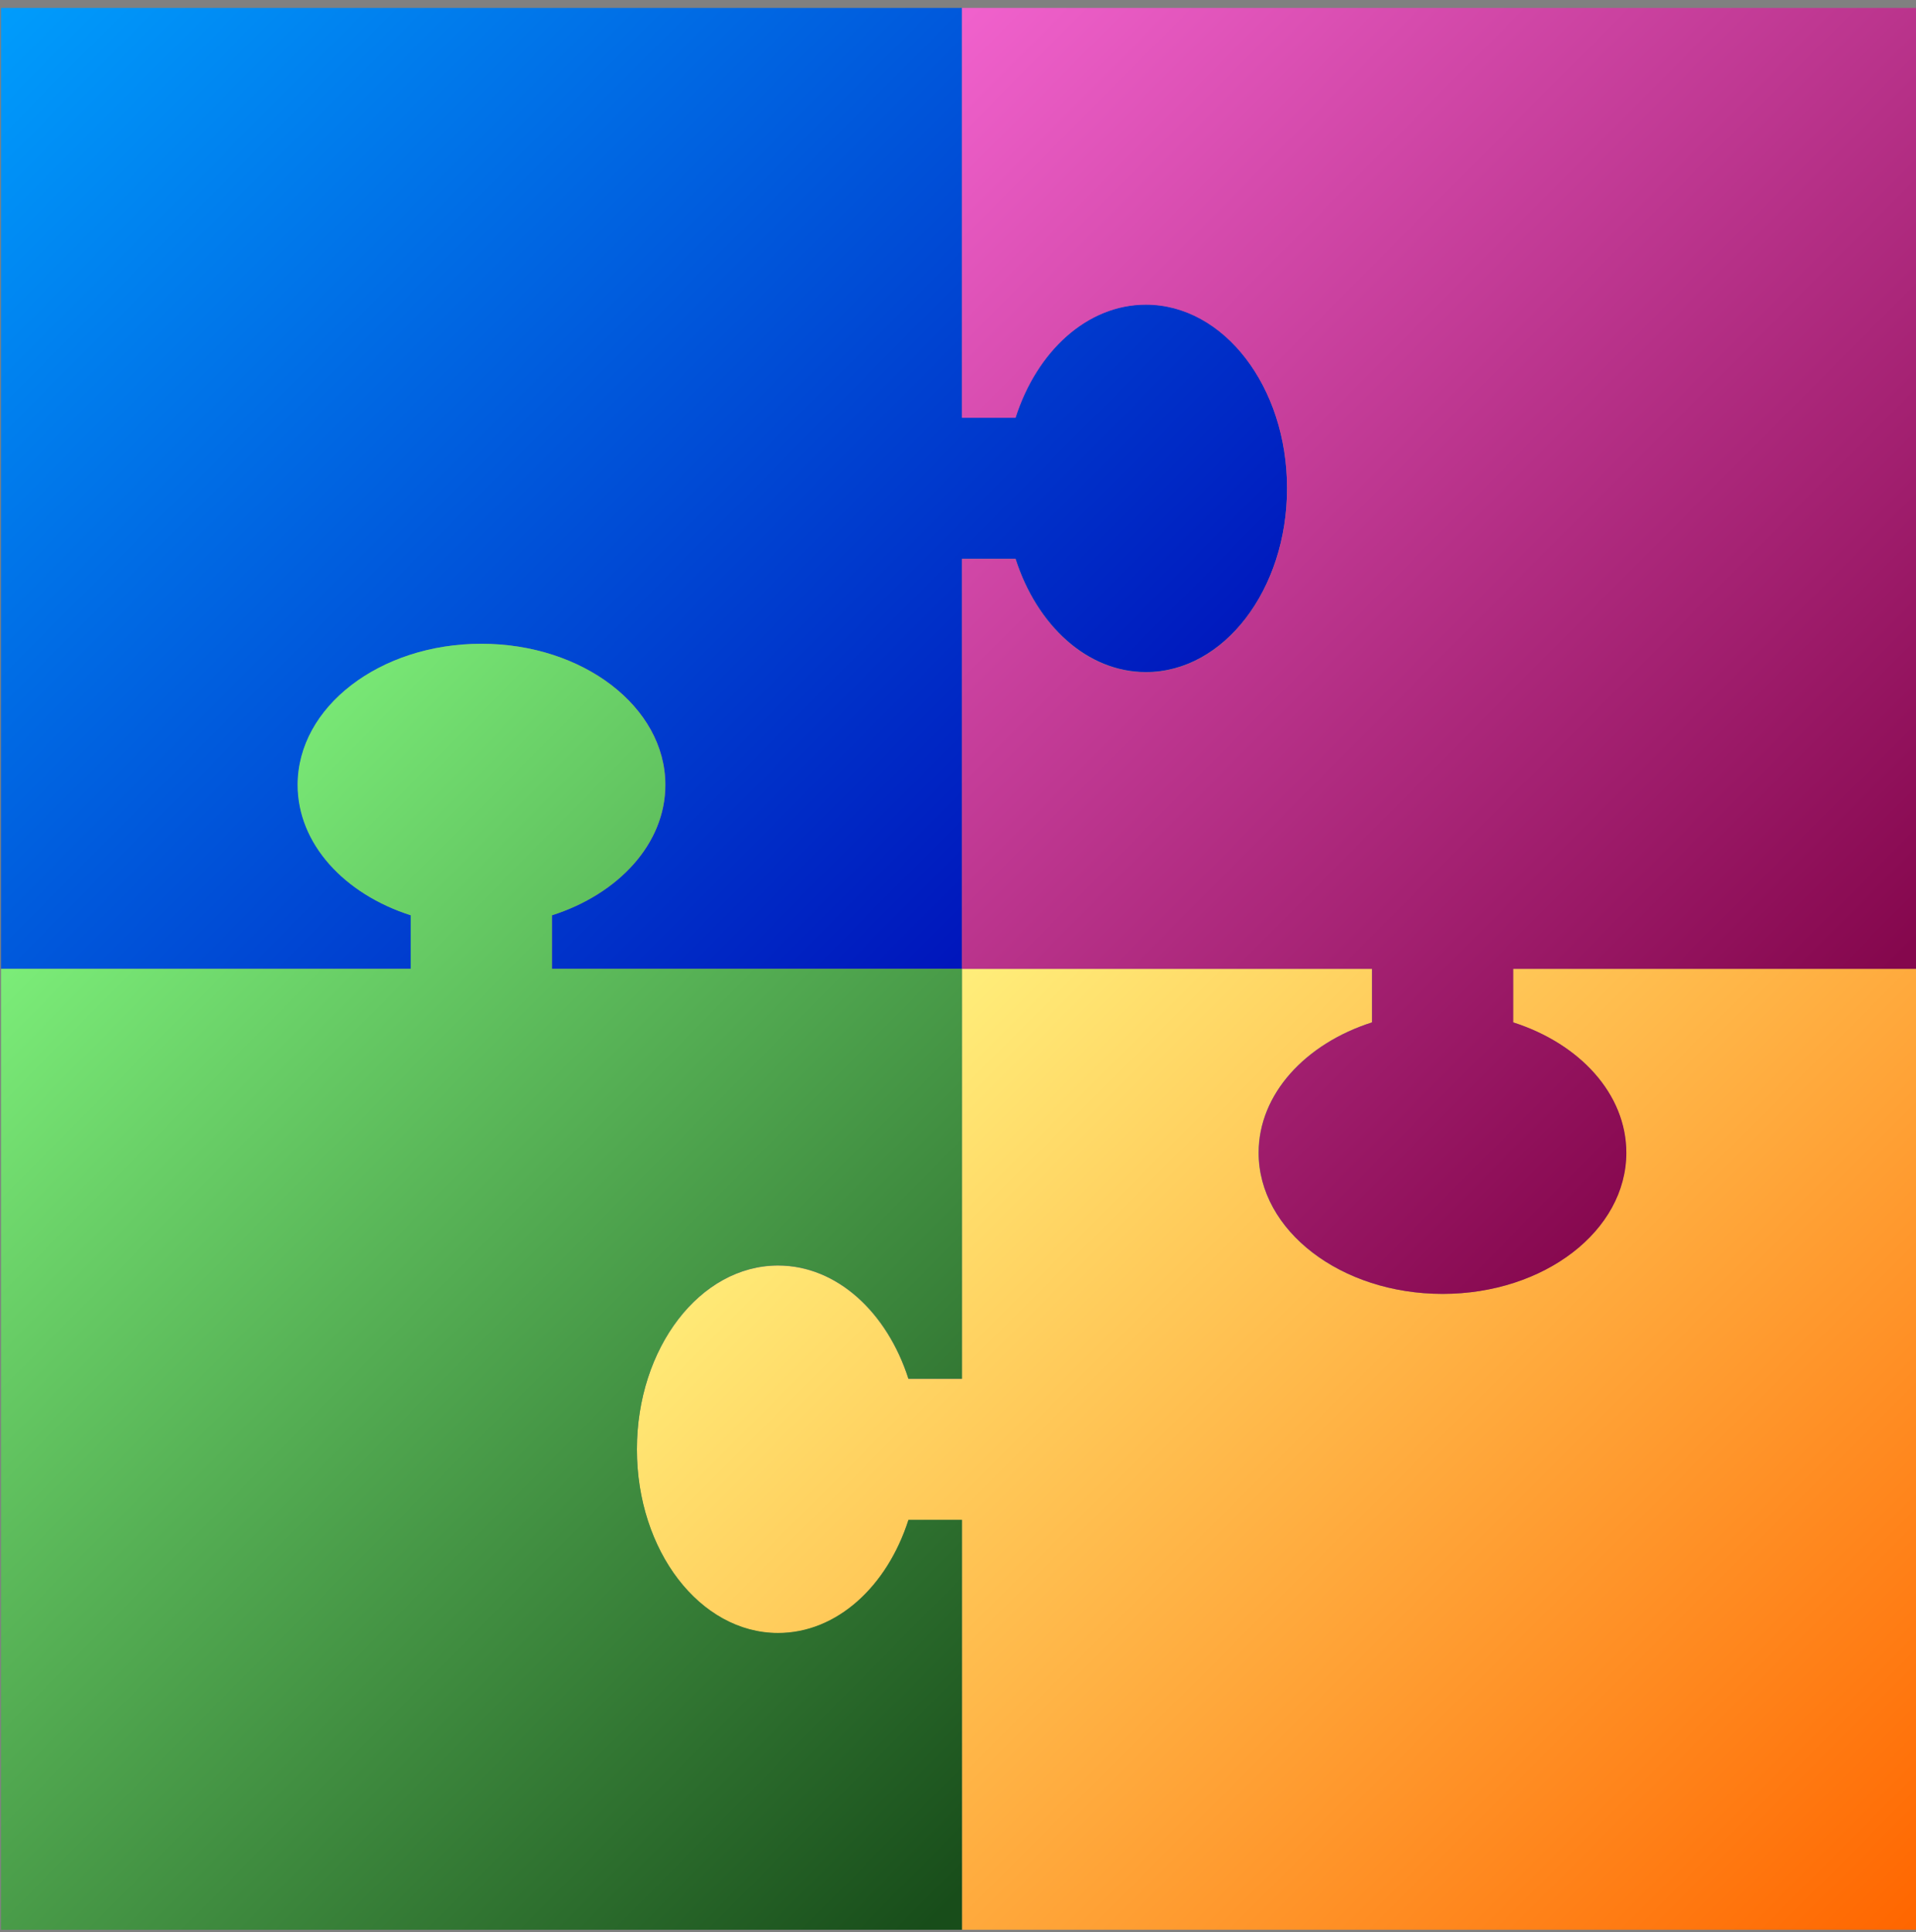
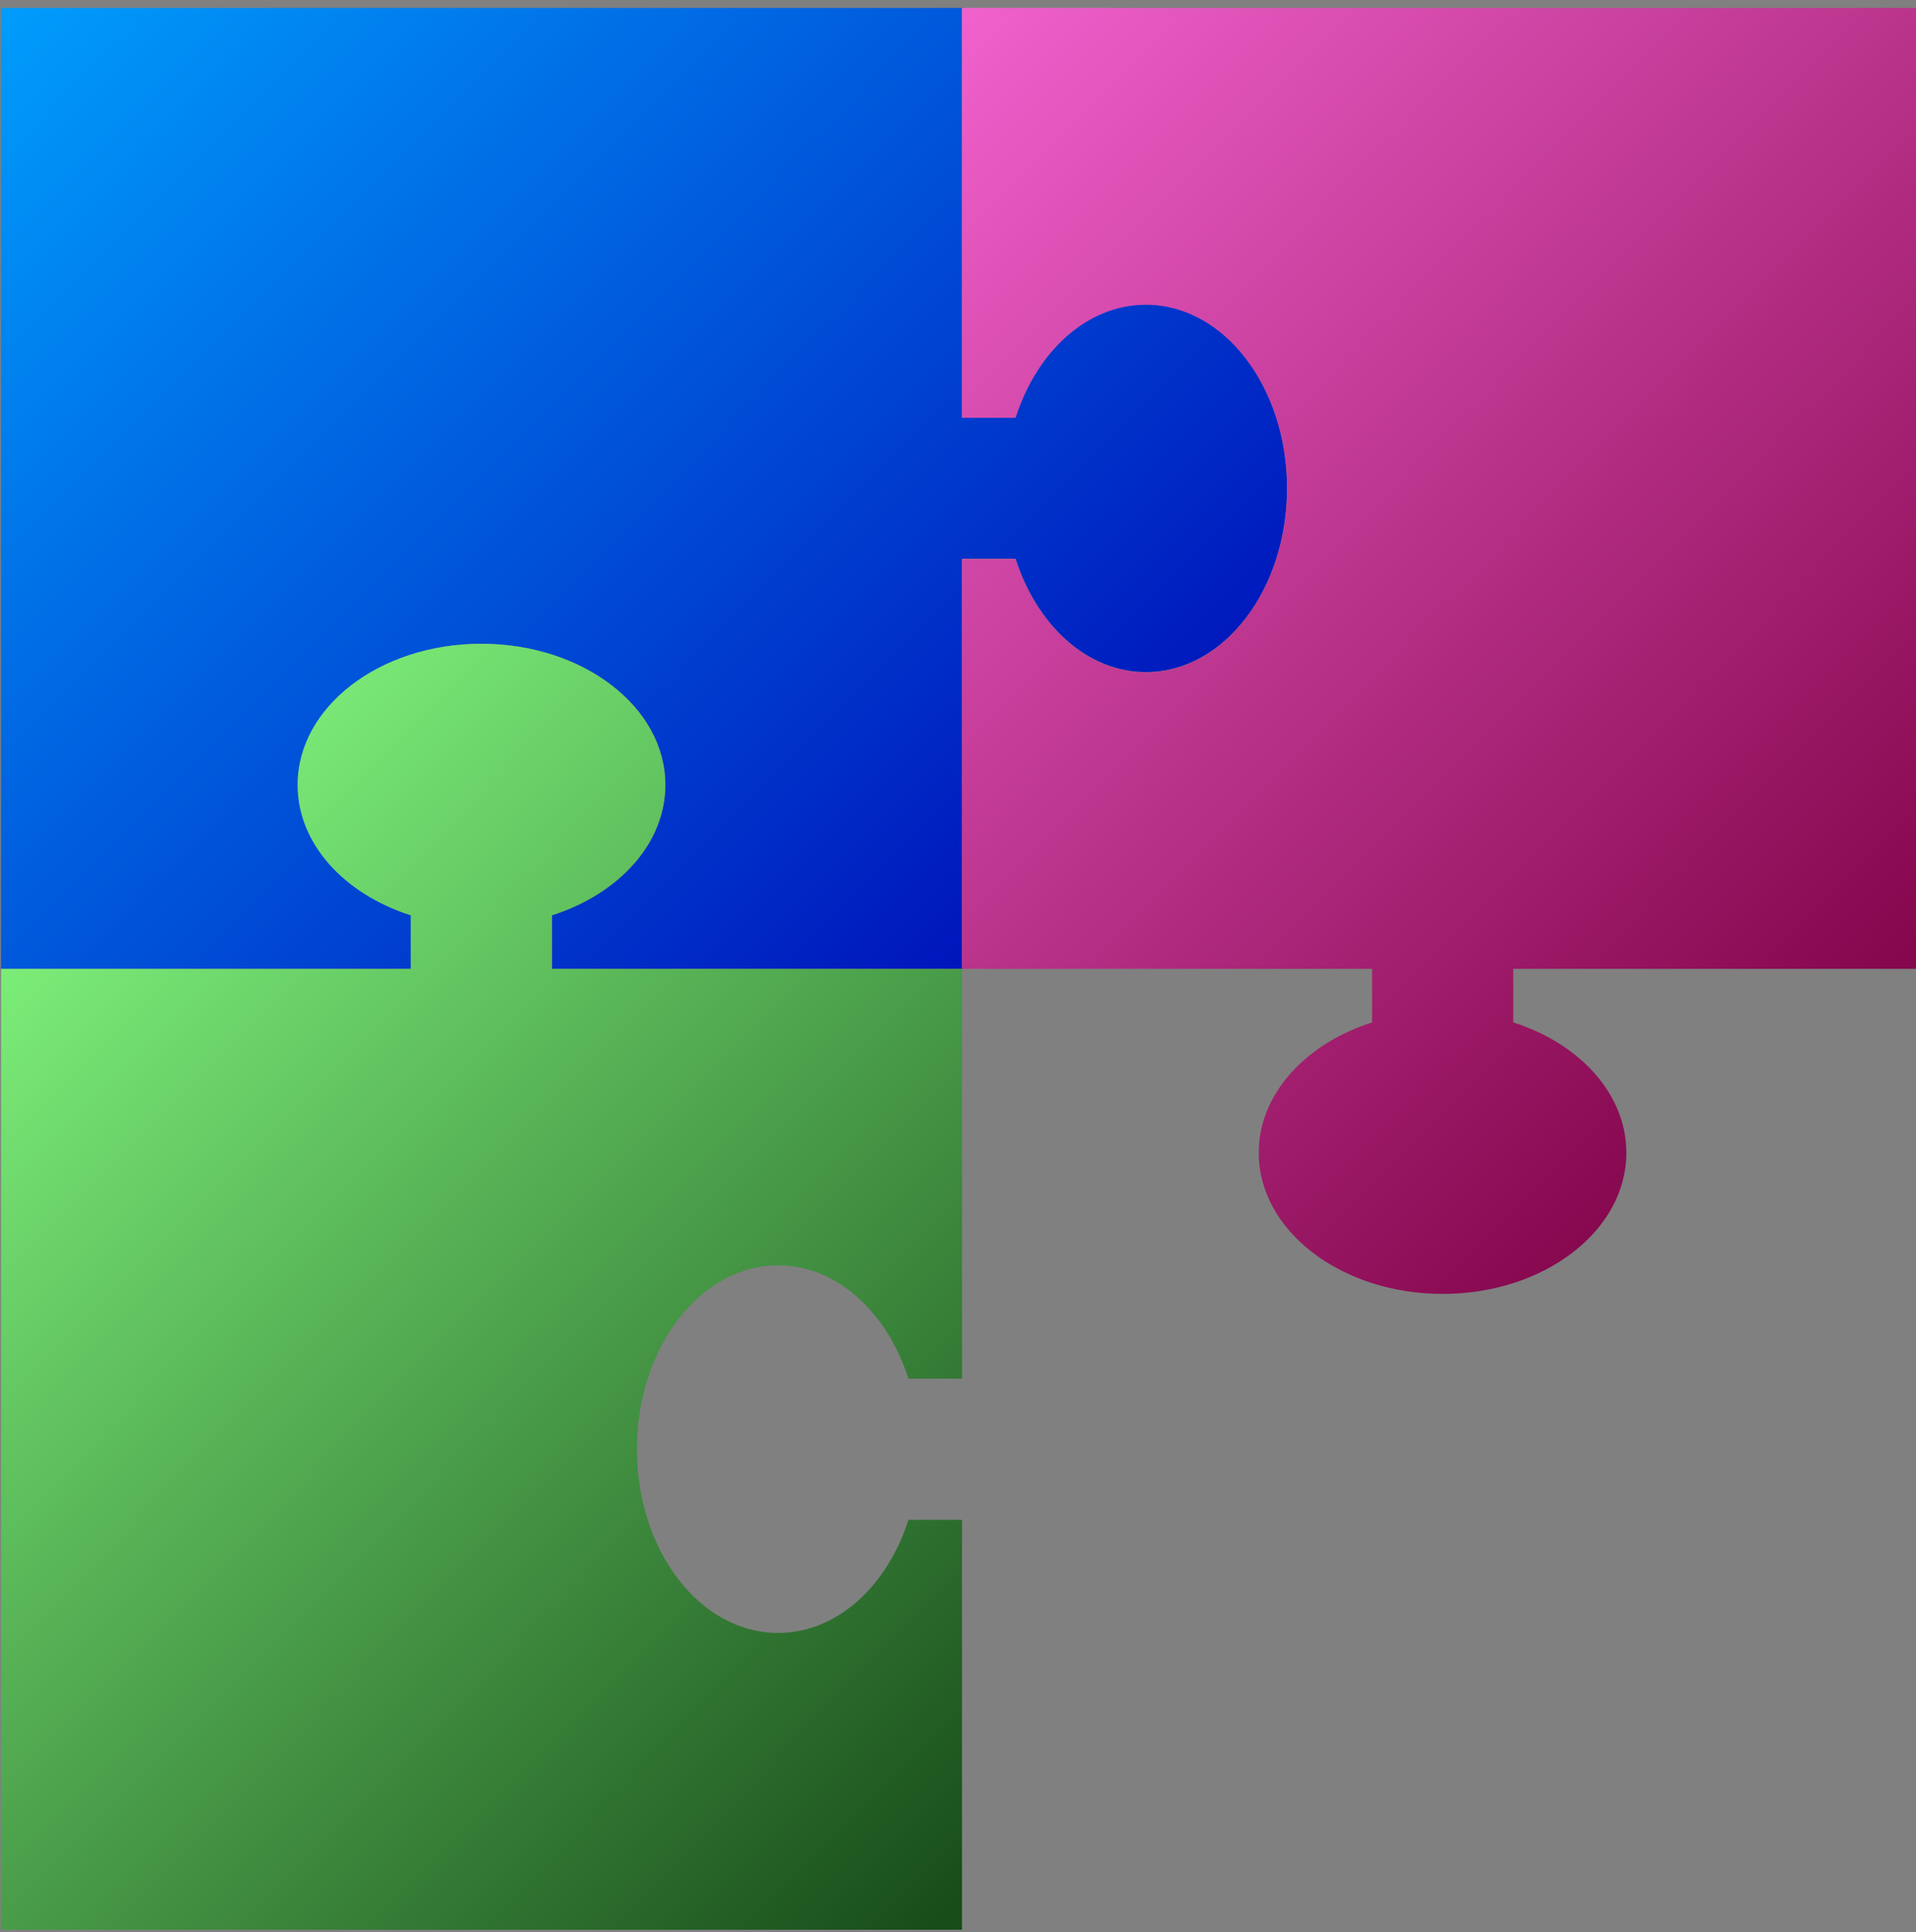
<svg xmlns="http://www.w3.org/2000/svg" xmlns:ns1="http://www.inkscape.org/namespaces/inkscape" xmlns:ns2="http://sodipodi.sourceforge.net/DTD/sodipodi-0.dtd" xmlns:xlink="http://www.w3.org/1999/xlink" xml:space="preserve" width="70.339mm" height="70.94mm" style="shape-rendering:geometricPrecision; text-rendering:geometricPrecision; image-rendering:optimizeQuality; fill-rule:evenodd; clip-rule:evenodd" viewBox="0 0 139.243 140.433" id="svg2" version="1.1" ns1:version="0.47 r22583" ns2:docname="modulos_sistema.svg">
  <rect x="0" y="0" width="139.243" height="140.433" fill="#808080" stroke="none" />
  <ns2:namedview pagecolor="#ffffff" bordercolor="#666666" borderopacity="1" objecttolerance="10" gridtolerance="10" guidetolerance="10" ns1:pageopacity="0" ns1:pageshadow="2" ns1:window-width="1024" ns1:window-height="718" id="namedview209" showgrid="false" ns1:zoom="1.1427701" ns1:cx="264.44836" ns1:cy="139.66446" ns1:window-x="0" ns1:window-y="25" ns1:window-maximized="1" ns1:current-layer="svg2" />
  <defs id="defs4">
    <ns1:perspective ns2:type="inkscape:persp3d" ns1:vp_x="0 : 125.68181 : 1" ns1:vp_y="0 : 1000 : 0" ns1:vp_z="249.2334 : 125.68181 : 1" ns1:persp3d-origin="124.6167 : 83.787872 : 1" id="perspective39" />
    <linearGradient id="linearGradient3882" ns1:collect="always">
      <stop id="stop3884" offset="0" style="stop-color:#ffef7b;stop-opacity:1" />
      <stop id="stop3886" offset="1" style="stop-color:#ff6600;stop-opacity:1" />
    </linearGradient>
    <linearGradient ns1:collect="always" id="linearGradient3104">
      <stop style="stop-color:#7bec78;stop-opacity:1" offset="0" id="stop3106" />
      <stop style="stop-color:#184d1a;stop-opacity:1" offset="1" id="stop3108" />
    </linearGradient>
    <linearGradient ns1:collect="always" id="linearGradient3096">
      <stop style="stop-color:#f061cc;stop-opacity:1" offset="0" id="stop3098" />
      <stop style="stop-color:#85074d;stop-opacity:1" offset="1" id="stop3100" />
    </linearGradient>
    <linearGradient ns1:collect="always" id="linearGradient3088">
      <stop style="stop-color:#009dfc;stop-opacity:1" offset="0" id="stop3090" />
      <stop style="stop-color:#0016bc;stop-opacity:1" offset="1" id="stop3092" />
    </linearGradient>
    <style type="text/css" id="style6">
   
    .str0 {stroke:#373435;stroke-width:0.151;stroke-linejoin:bevel}
    .fil16 {fill:none}
    .fil57 {fill:#000203}
    .fil45 {fill:#00131A}
    .fil85 {fill:#00202B}
    .fil56 {fill:#002B3B}
    .fil46 {fill:#00455E}
    .fil86 {fill:#004E6B}
    .fil55 {fill:#006A91}
    .fil47 {fill:#00729C}
    .fil87 {fill:#077BA6}
    .fil15 {fill:#0A0502}
    .fil43 {fill:#0F0E01}
    .fil60 {fill:#1A0606}
    .fil17 {fill:#211F02}
    .fil14 {fill:#241408}
    .fil66 {fill:#260809}
    .fil42 {fill:#2E2C03}
    .fil26 {fill:#333104}
    .fil88 {fill:#3B0C0E}
    .fil0 {fill:#40230E}
    .fil91 {fill:#45BBE6}
    .fil28 {fill:#474405}
    .fil54 {fill:#4CC0EB}
    .fil59 {fill:#5E1416}
    .fil84 {fill:#611517}
    .fil25 {fill:#696407}
    .fil41 {fill:#757008}
    .fil67 {fill:#7A1A1D}
    .fil62 {fill:#7ED3F2}
    .fil18 {fill:#807A09}
    .fil61 {fill:#83D4F2}
    .fil1 {fill:#85481D}
    .fil44 {fill:#85D5F2}
    .fil65 {fill:#8BD9F5}
    .fil58 {fill:#992024}
    .fil64 {fill:#9DDDF5}
    .fil53 {fill:#9FDEF5}
    .fil83 {fill:#A12529}
    .fil24 {fill:#A69E0C}
    .fil2 {fill:#B36832}
    .fil29 {fill:#B3AB14}
    .fil40 {fill:#BAB21A}
    .fil68 {fill:#D15155}
    .fil63 {fill:#D5F0FA}
    .fil82 {fill:#D9595E}
    .fil52 {fill:#DAF1FA}
    .fil3 {fill:#DB905A}
    .fil19 {fill:#DBD339}
    .fil49 {fill:#DFF3FA}
    .fil92 {fill:#E3666B}
    .fil39 {fill:#E6DE43}
    .fil89 {fill:#E86D71}
    .fil13 {fill:#EBA16C}
    .fil81 {fill:#ED7D81}
    .fil74 {fill:#F08B8F}
    .fil75 {fill:#F09093}
    .fil76 {fill:#F09396}
    .fil48 {fill:#F09598}
    .fil69 {fill:#F29EA0}
    .fil50 {fill:#F4FAFC}
    .fil4 {fill:#F5B385}
    .fil80 {fill:#F5B6B8}
    .fil90 {fill:#F5ED56}
    .fil27 {fill:#F7C29C}
    .fil5 {fill:#F7C5A1}
    .fil79 {fill:#F7CDCF}
    .fil12 {fill:#F7CFB2}
    .fil51 {fill:#F9FBFC}
    .fil6 {fill:#FAD4B9}
    .fil70 {fill:#FADADB}
    .fil78 {fill:#FAE1E1}
    .fil7 {fill:#FAE3D2}
    .fil77 {fill:#FAE8E9}
    .fil11 {fill:#FCECE0}
    .fil73 {fill:#FCEDEE}
    .fil8 {fill:#FCF2EA}
    .fil71 {fill:#FCF7F7}
    .fil72 {fill:#FCF9F9}
    .fil9 {fill:#FCFAF9}
    .fil30 {fill:#FFF86B}
    .fil38 {fill:#FFF873}
    .fil20 {fill:#FFF97D}
    .fil21 {fill:#FFF98F}
    .fil37 {fill:#FFFA96}
    .fil36 {fill:#FFFBB0}
    .fil31 {fill:#FFFCBA}
    .fil35 {fill:#FFFCCC}
    .fil34 {fill:#FFFDE0}
    .fil22 {fill:#FFFEE5}
    .fil32 {fill:#FFFEE8}
    .fil23 {fill:#FFFFF7}
    .fil33 {fill:#FFFFFC}
    .fil10 {fill:white}
   
  </style>
    <linearGradient ns1:collect="always" xlink:href="#linearGradient3104" id="linearGradient3947" gradientUnits="userSpaceOnUse" gradientTransform="matrix(1.042,0,0,1.042,-245.537,124.002)" x1="385.391" y1="-48.659" x2="451.107" y2="16.209" />
    <linearGradient ns1:collect="always" xlink:href="#linearGradient3096" id="linearGradient3950" gradientUnits="userSpaceOnUse" gradientTransform="matrix(1.042,0,0,1.042,-245.537,124.002)" x1="452.803" y1="-116.071" x2="518.519" y2="-50.779" />
    <linearGradient ns1:collect="always" xlink:href="#linearGradient3882" id="linearGradient3953" gradientUnits="userSpaceOnUse" gradientTransform="matrix(1.042,0,0,1.042,-245.537,124.002)" x1="451.955" y1="-49.931" x2="518.943" y2="17.057" />
    <linearGradient ns1:collect="always" xlink:href="#linearGradient3088" id="linearGradient3956" gradientUnits="userSpaceOnUse" gradientTransform="matrix(1.042,0,0,1.042,-245.537,124.002)" x1="384.967" y1="-116.495" x2="451.955" y2="-49.931" />
    <linearGradient ns1:collect="always" xlink:href="#linearGradient3104" id="linearGradient2855" gradientUnits="userSpaceOnUse" gradientTransform="matrix(1.042,0,0,1.042,-401.492,121.907)" x1="385.391" y1="-48.659" x2="451.107" y2="16.209" />
    <linearGradient ns1:collect="always" xlink:href="#linearGradient3096" id="linearGradient2858" gradientUnits="userSpaceOnUse" gradientTransform="matrix(1.042,0,0,1.042,-401.492,121.907)" x1="452.803" y1="-116.071" x2="518.519" y2="-50.779" />
    <linearGradient ns1:collect="always" xlink:href="#linearGradient3882" id="linearGradient2861" gradientUnits="userSpaceOnUse" gradientTransform="matrix(1.042,0,0,1.042,-401.492,121.907)" x1="451.955" y1="-49.931" x2="518.943" y2="17.057" />
    <linearGradient ns1:collect="always" xlink:href="#linearGradient3088" id="linearGradient2864" gradientUnits="userSpaceOnUse" gradientTransform="matrix(1.042,0,0,1.042,-401.492,121.907)" x1="384.967" y1="-116.495" x2="451.955" y2="-49.931" />
  </defs>
  <g id="g2868">
    <path ns1:connector-curvature="0" id="rect3062" d="m 0.075,70.413 29.79,0 0,-3.892 c -4.833,-1.545 -8.22,-5.204 -8.22,-9.475 0,-5.667 5.969,-10.257 13.349,-10.257 7.38,0 13.367,4.59 13.367,10.257 0,4.271 -3.405,7.931 -8.239,9.475 l 0,3.892 29.79,0 0,-29.808 3.892,0 c 1.545,4.834 5.204,8.238 9.475,8.238 5.667,0 10.257,-5.987 10.257,-13.367 0,-7.38 -4.591,-13.349 -10.257,-13.349 -4.271,0 -7.931,3.387 -9.475,8.22 l -3.892,0 0,-29.771 -69.837,0 0,69.836 z" style="fill:url(#linearGradient2864);fill-opacity:1;stroke:none" />
-     <path style="fill:url(#linearGradient2861);fill-opacity:1;stroke:none" d="m 139.746,70.412 -29.79,0 0,3.892 c 4.833,1.545 8.22,5.204 8.22,9.475 0,5.667 -5.969,10.257 -13.349,10.257 -7.38,0 -13.367,-4.59 -13.367,-10.257 0,-4.271 3.405,-7.931 8.239,-9.475 l 0,-3.892 -29.79,0 0,29.808 -3.892,0 c -1.545,-4.834 -5.204,-8.238 -9.475,-8.238 -5.667,0 -10.257,5.987 -10.257,13.367 0,7.38 4.591,13.349 10.257,13.349 4.271,0 7.931,-3.387 9.475,-8.22 l 3.892,0 0,29.771 69.837,0 0,-69.836 z" id="path3082" ns1:connector-curvature="0" />
    <path ns1:connector-curvature="0" id="path3084" d="m 69.909,0.577 0,29.789 3.892,0 c 1.545,-4.833 5.205,-8.22 9.475,-8.22 5.667,0 10.257,5.969 10.257,13.349 0,7.38 -4.591,13.367 -10.257,13.367 -4.271,0 -7.931,-3.405 -9.475,-8.238 l -3.892,0 0,29.789 29.808,0 0,3.892 c -4.834,1.545 -8.239,5.204 -8.239,9.475 0,5.667 5.987,10.257 13.367,10.257 7.38,0 13.349,-4.59 13.349,-10.257 0,-4.271 -3.387,-7.93 -8.22,-9.475 l 0,-3.892 29.772,0 0,-69.836 -69.837,0 z" style="fill:url(#linearGradient2858);fill-opacity:1;stroke:none" />
    <path style="fill:url(#linearGradient2855);fill-opacity:1;stroke:none" d="m 69.912,140.248 0,-29.789 -3.892,0 c -1.545,4.833 -5.205,8.22 -9.475,8.22 -5.667,0 -10.257,-5.969 -10.257,-13.349 0,-7.38 4.591,-13.367 10.257,-13.367 4.271,0 7.931,3.405 9.475,8.238 l 3.892,0 0,-29.789 -29.808,0 0,-3.892 c 4.834,-1.545 8.239,-5.204 8.239,-9.475 0,-5.667 -5.987,-10.257 -13.367,-10.257 -7.38,0 -13.349,4.59 -13.349,10.257 0,4.271 3.387,7.93 8.22,9.475 l 0,3.892 -29.772,0 0,69.836 69.837,0 z" id="path3086" ns1:connector-curvature="0" />
  </g>
</svg>